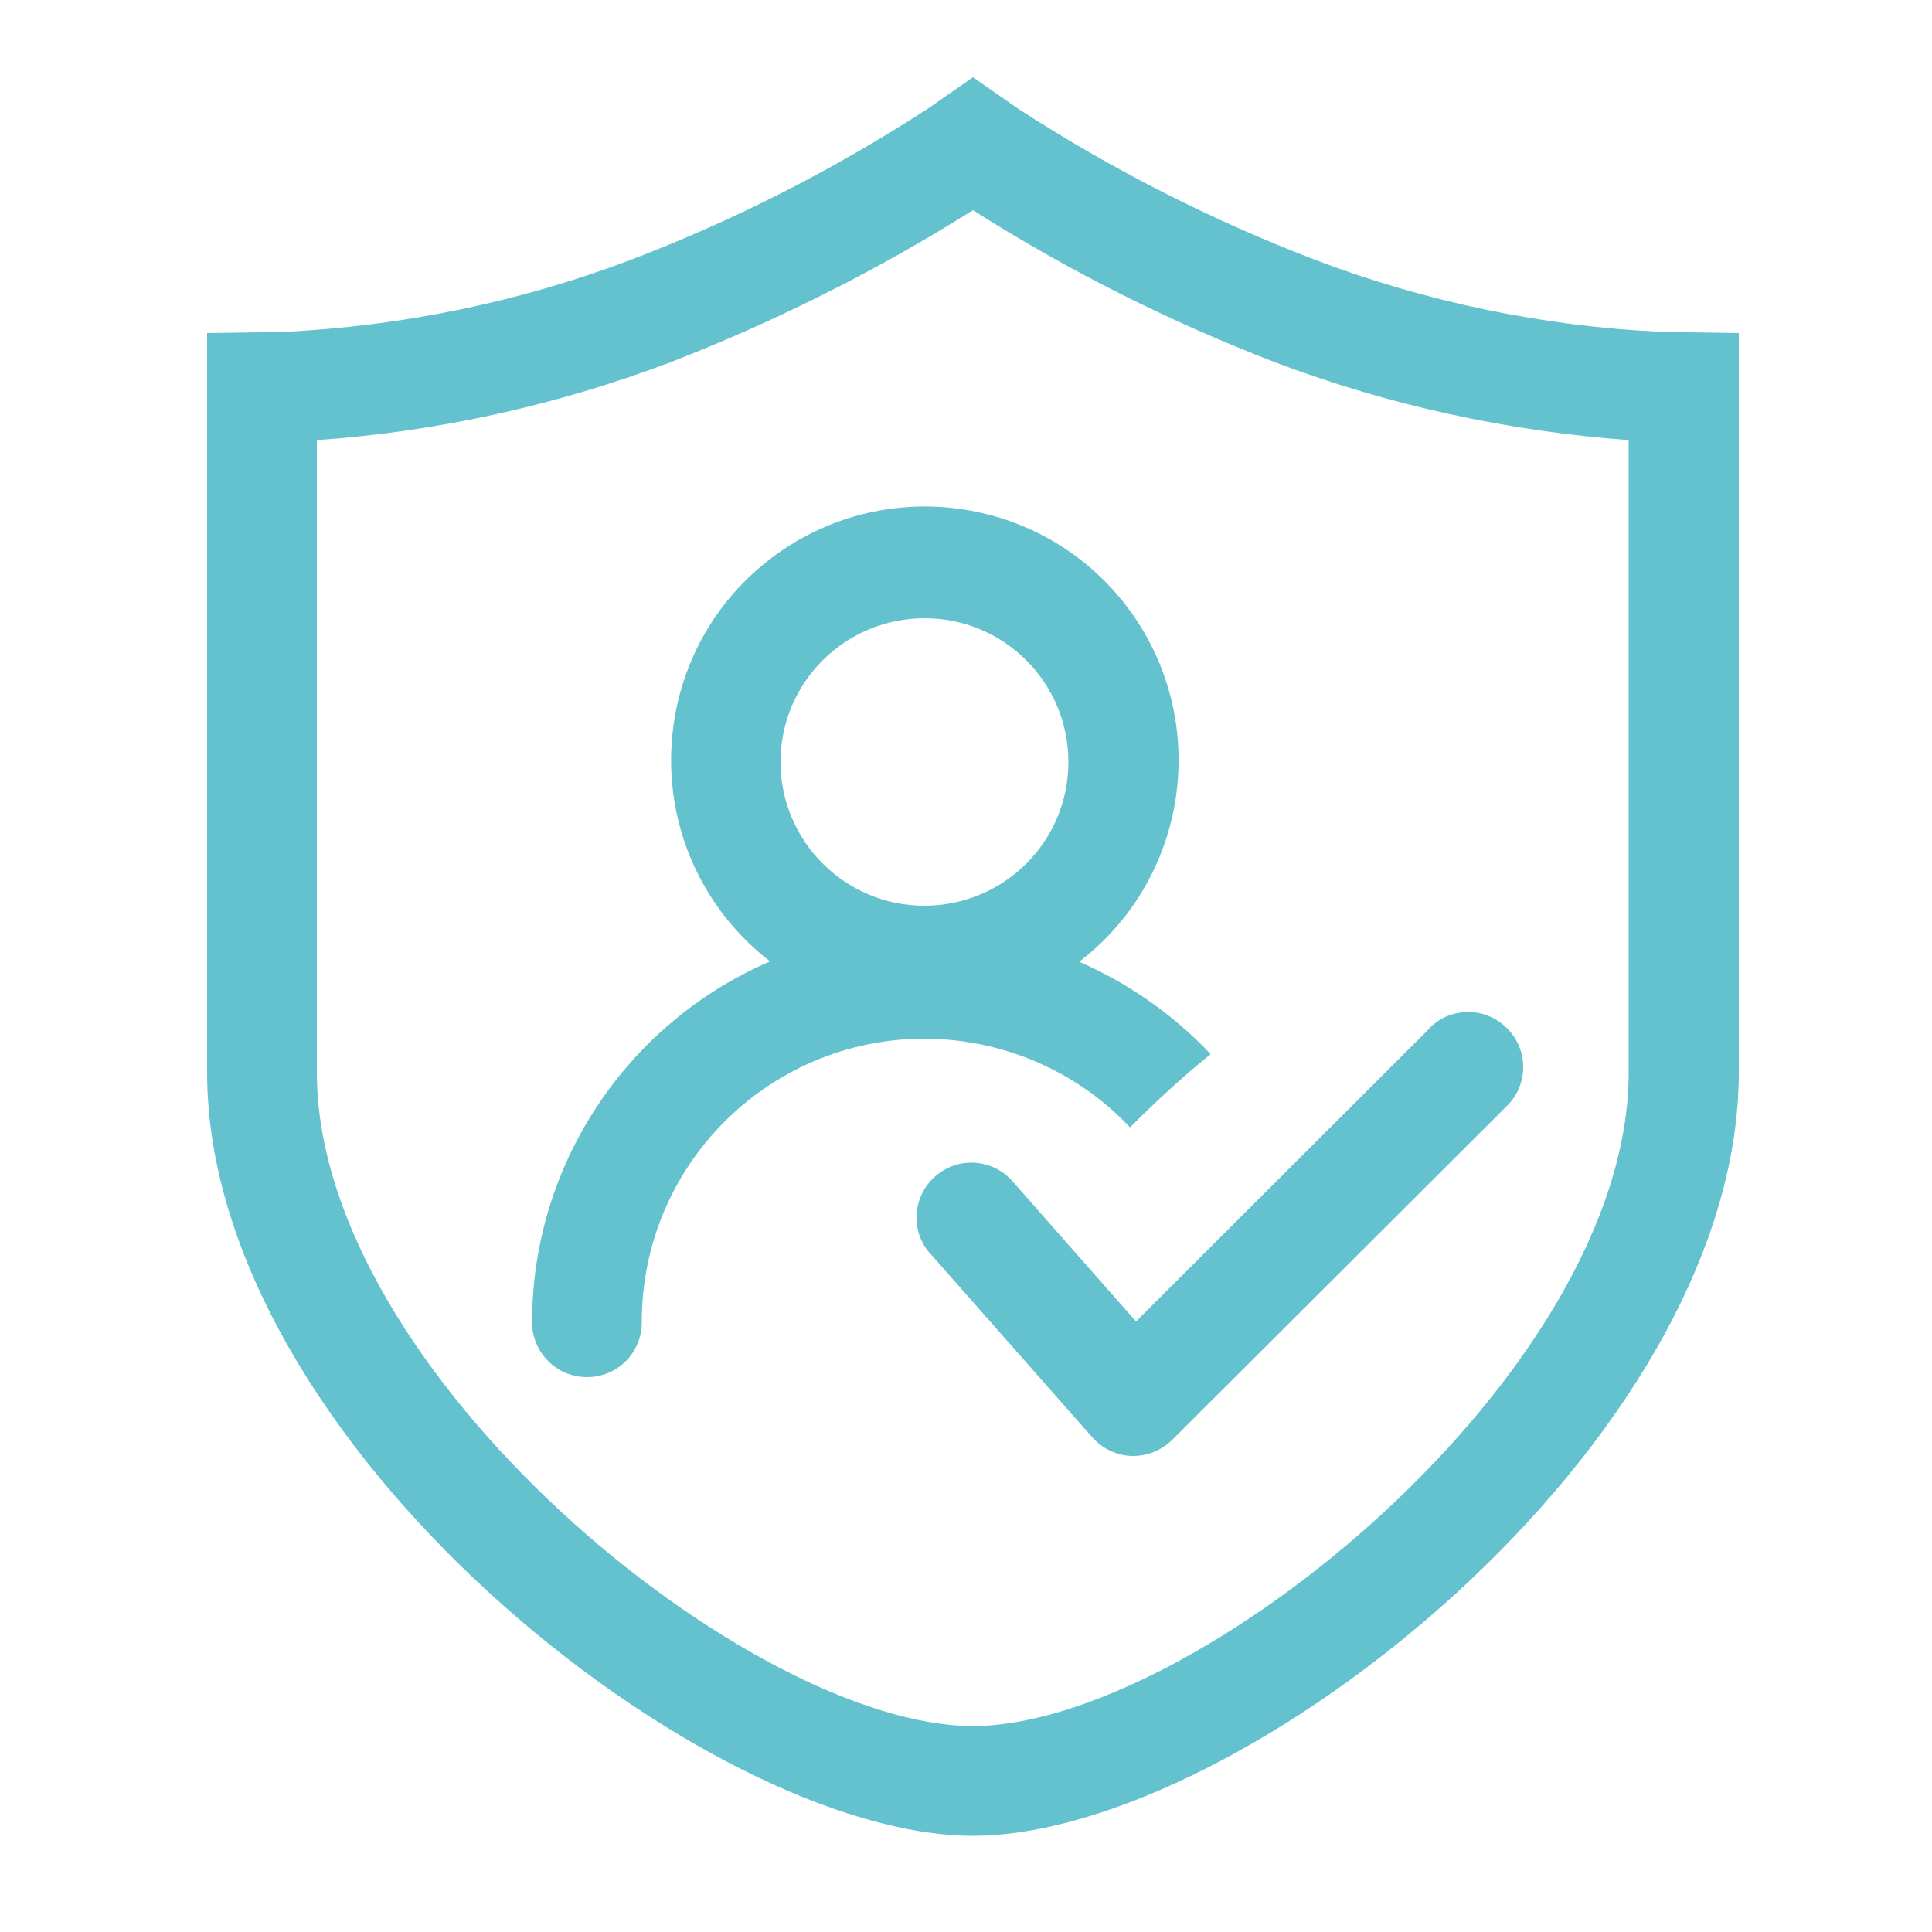
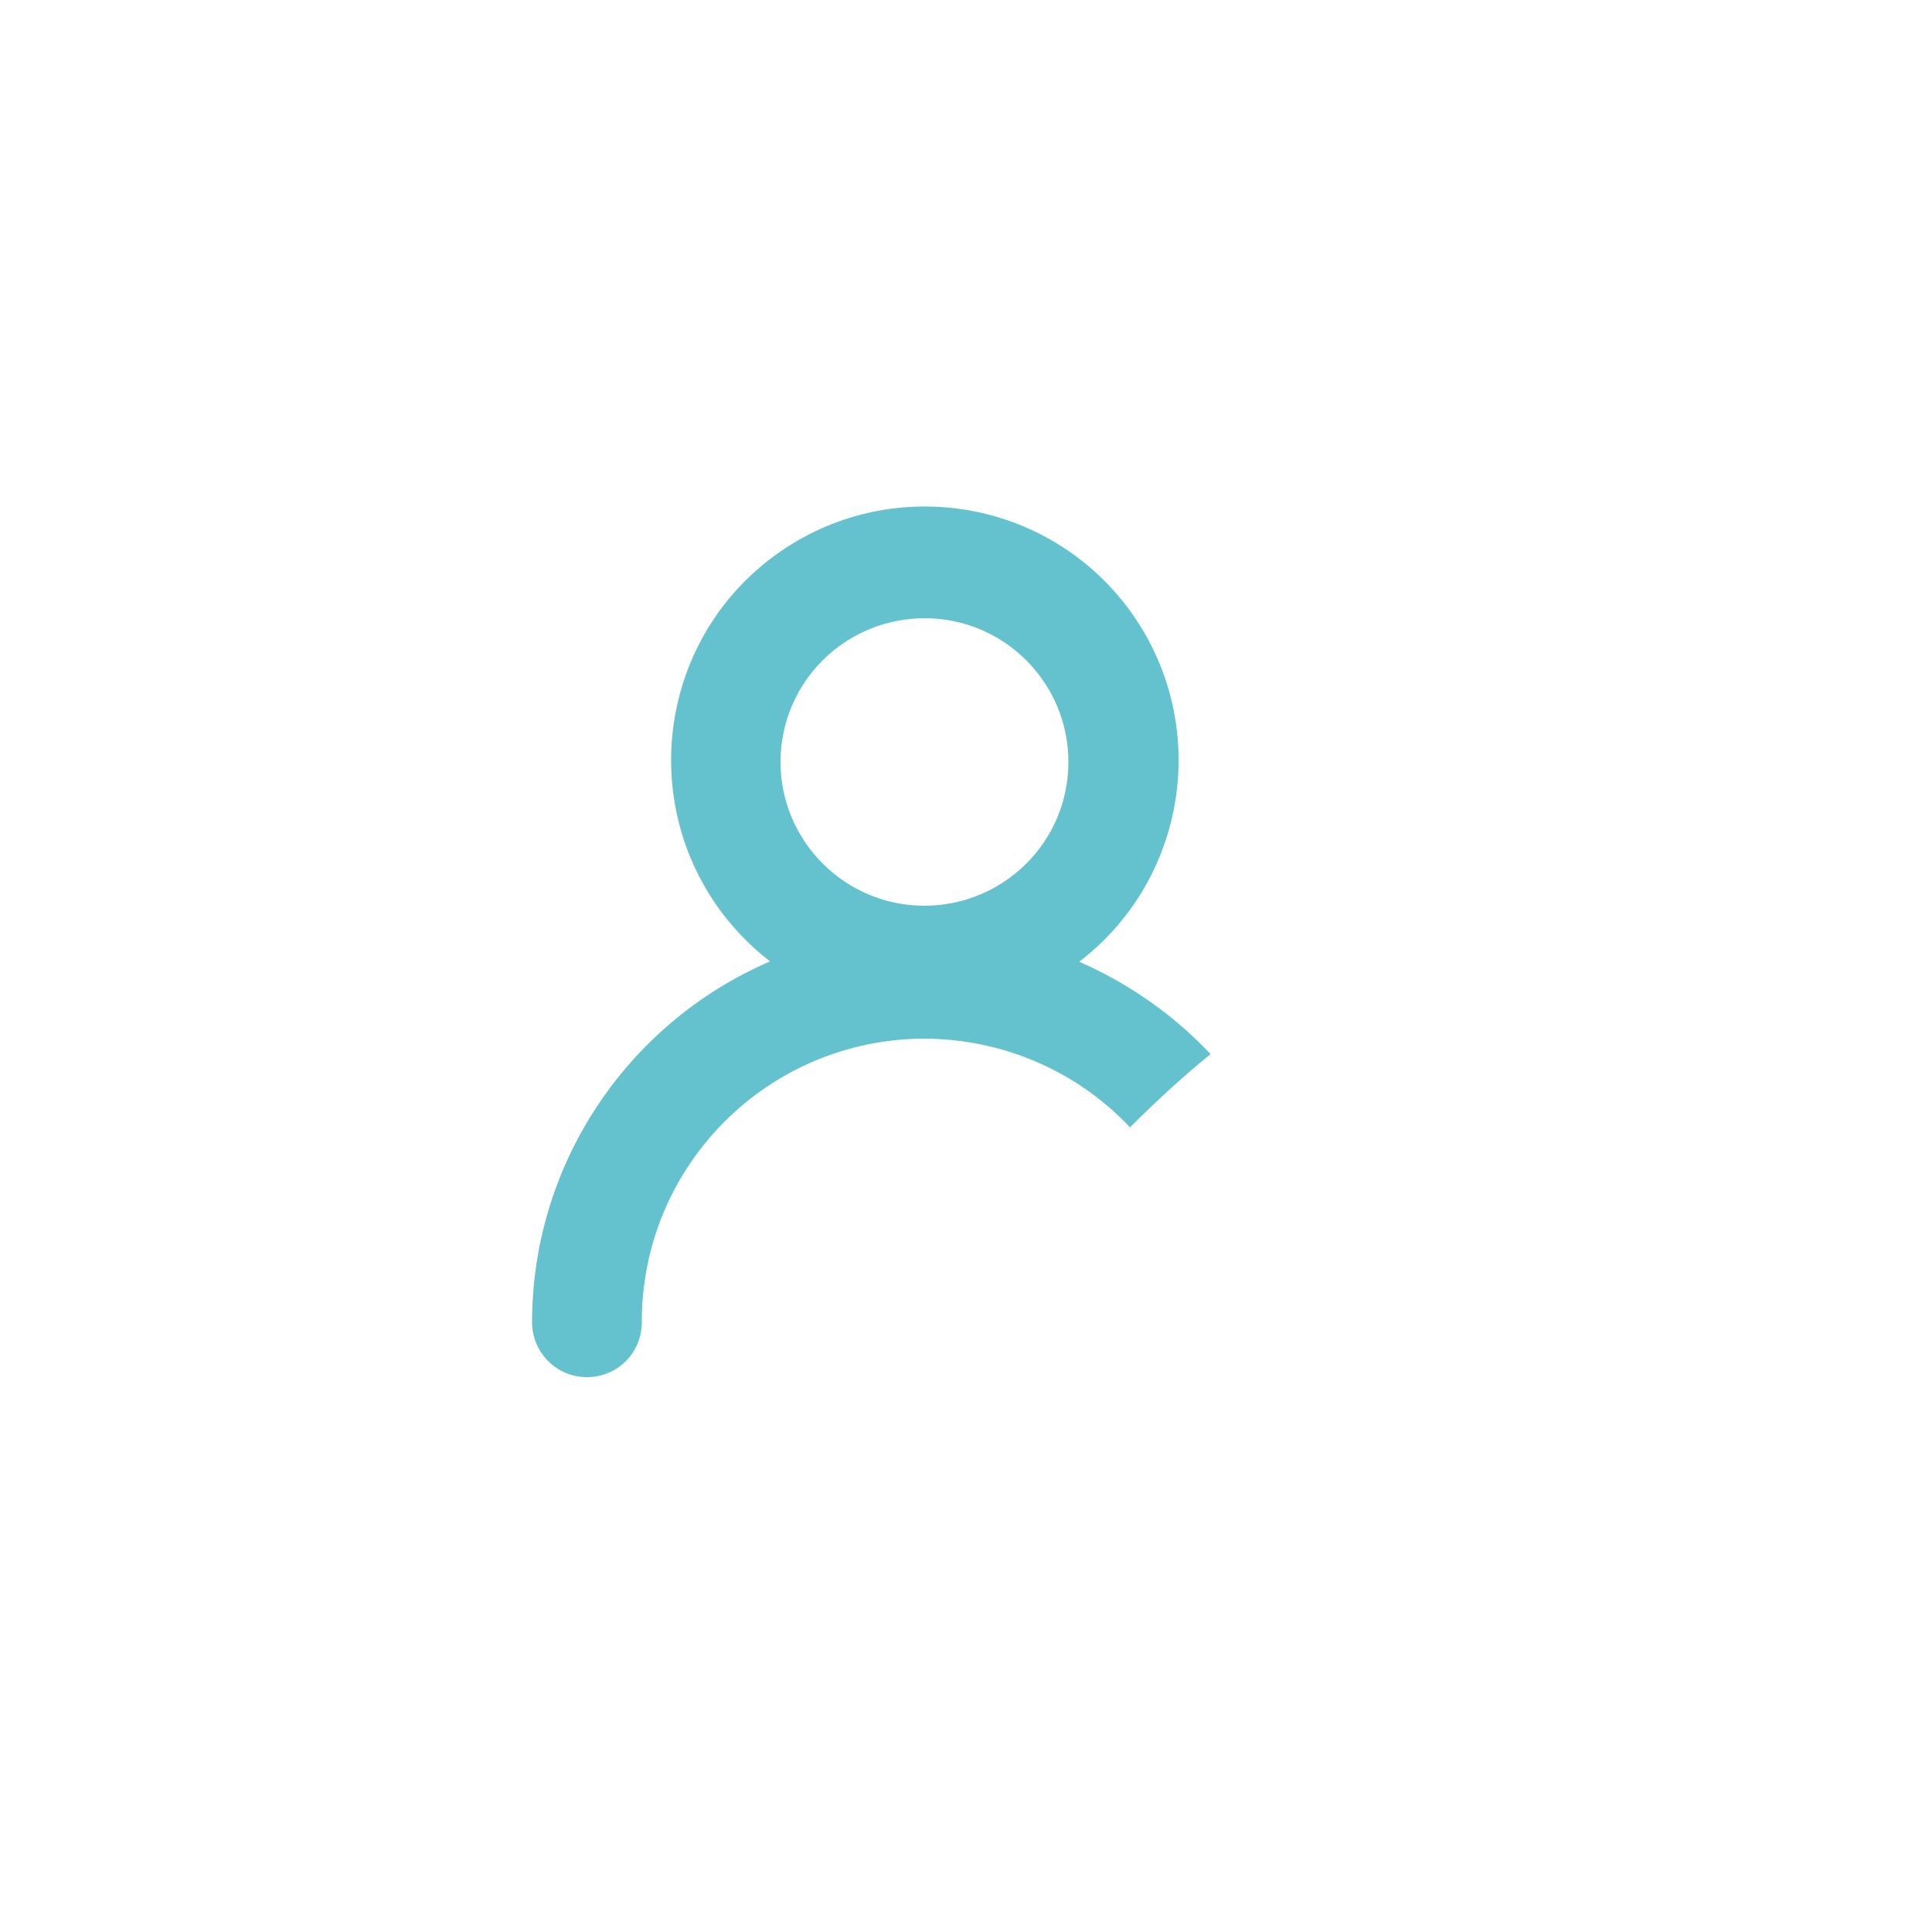
<svg xmlns="http://www.w3.org/2000/svg" id="Layer_1" data-name="Layer 1" viewBox="0 0 50 50">
  <defs>
    <style>
      .cls-1 {
        fill: #64c2cf;
      }
    </style>
  </defs>
  <g id="Group_874" data-name="Group 874">
-     <path id="Path_2330" data-name="Path 2330" class="cls-1" d="M44.99,8.62l-1.96-.03c-3.07-.14-6.11-.77-8.98-1.86-2.69-1.03-5.27-2.34-7.69-3.91l-1.18-.82-1.18,.82c-2.42,1.57-4.99,2.88-7.69,3.91-2.88,1.09-5.9,1.71-8.98,1.86l-1.97,.03V27.75c0,9.6,12.89,19.76,19.82,19.76s19.82-10.16,19.82-19.76V8.62h0ZM25.18,44.67c-5.76,0-16.98-9.13-16.98-16.92V11.39c3.13-.22,6.2-.9,9.14-2.01,2.73-1.06,5.36-2.38,7.84-3.94,2.47,1.57,5.1,2.89,7.83,3.94,2.93,1.11,6.01,1.78,9.14,2.01V27.75c0,7.79-11.22,16.92-16.98,16.92h0Z" />
-     <path id="Path_2331" data-name="Path 2331" class="cls-1" d="M37,26.61l-7.6,7.59-3.18-3.61c-.51-.6-1.41-.67-2-.16-.6,.51-.67,1.41-.16,2,0,.01,.02,.02,.03,.03l4.18,4.74c.26,.29,.63,.47,1.02,.48,.01,0,.03,0,.04,0,.37,0,.73-.15,1-.41l8.67-8.65c.56-.55,.56-1.46,0-2.01-.55-.56-1.46-.56-2.01,0h0Z" />
    <path id="Path_2332" data-name="Path 2332" class="cls-1" d="M29.23,29.19c.67-.67,1.36-1.31,2.1-1.91-.96-1.02-2.12-1.83-3.4-2.39,2.88-2.21,3.42-6.33,1.22-9.21-2.21-2.88-6.33-3.42-9.21-1.22s-3.42,6.33-1.22,9.21c.35,.45,.75,.86,1.21,1.21-3.73,1.61-6.16,5.28-6.16,9.34,0,.78,.63,1.42,1.42,1.42s1.42-.63,1.42-1.42h0c-.01-4.04,3.25-7.32,7.29-7.34,2.02,0,3.95,.82,5.34,2.29h0Zm-5.3-13.19c2.06,0,3.72,1.67,3.72,3.72,0,2.06-1.67,3.72-3.73,3.72-2.05,0-3.72-1.67-3.72-3.72,0-2.06,1.67-3.72,3.73-3.72Z" />
  </g>
</svg>